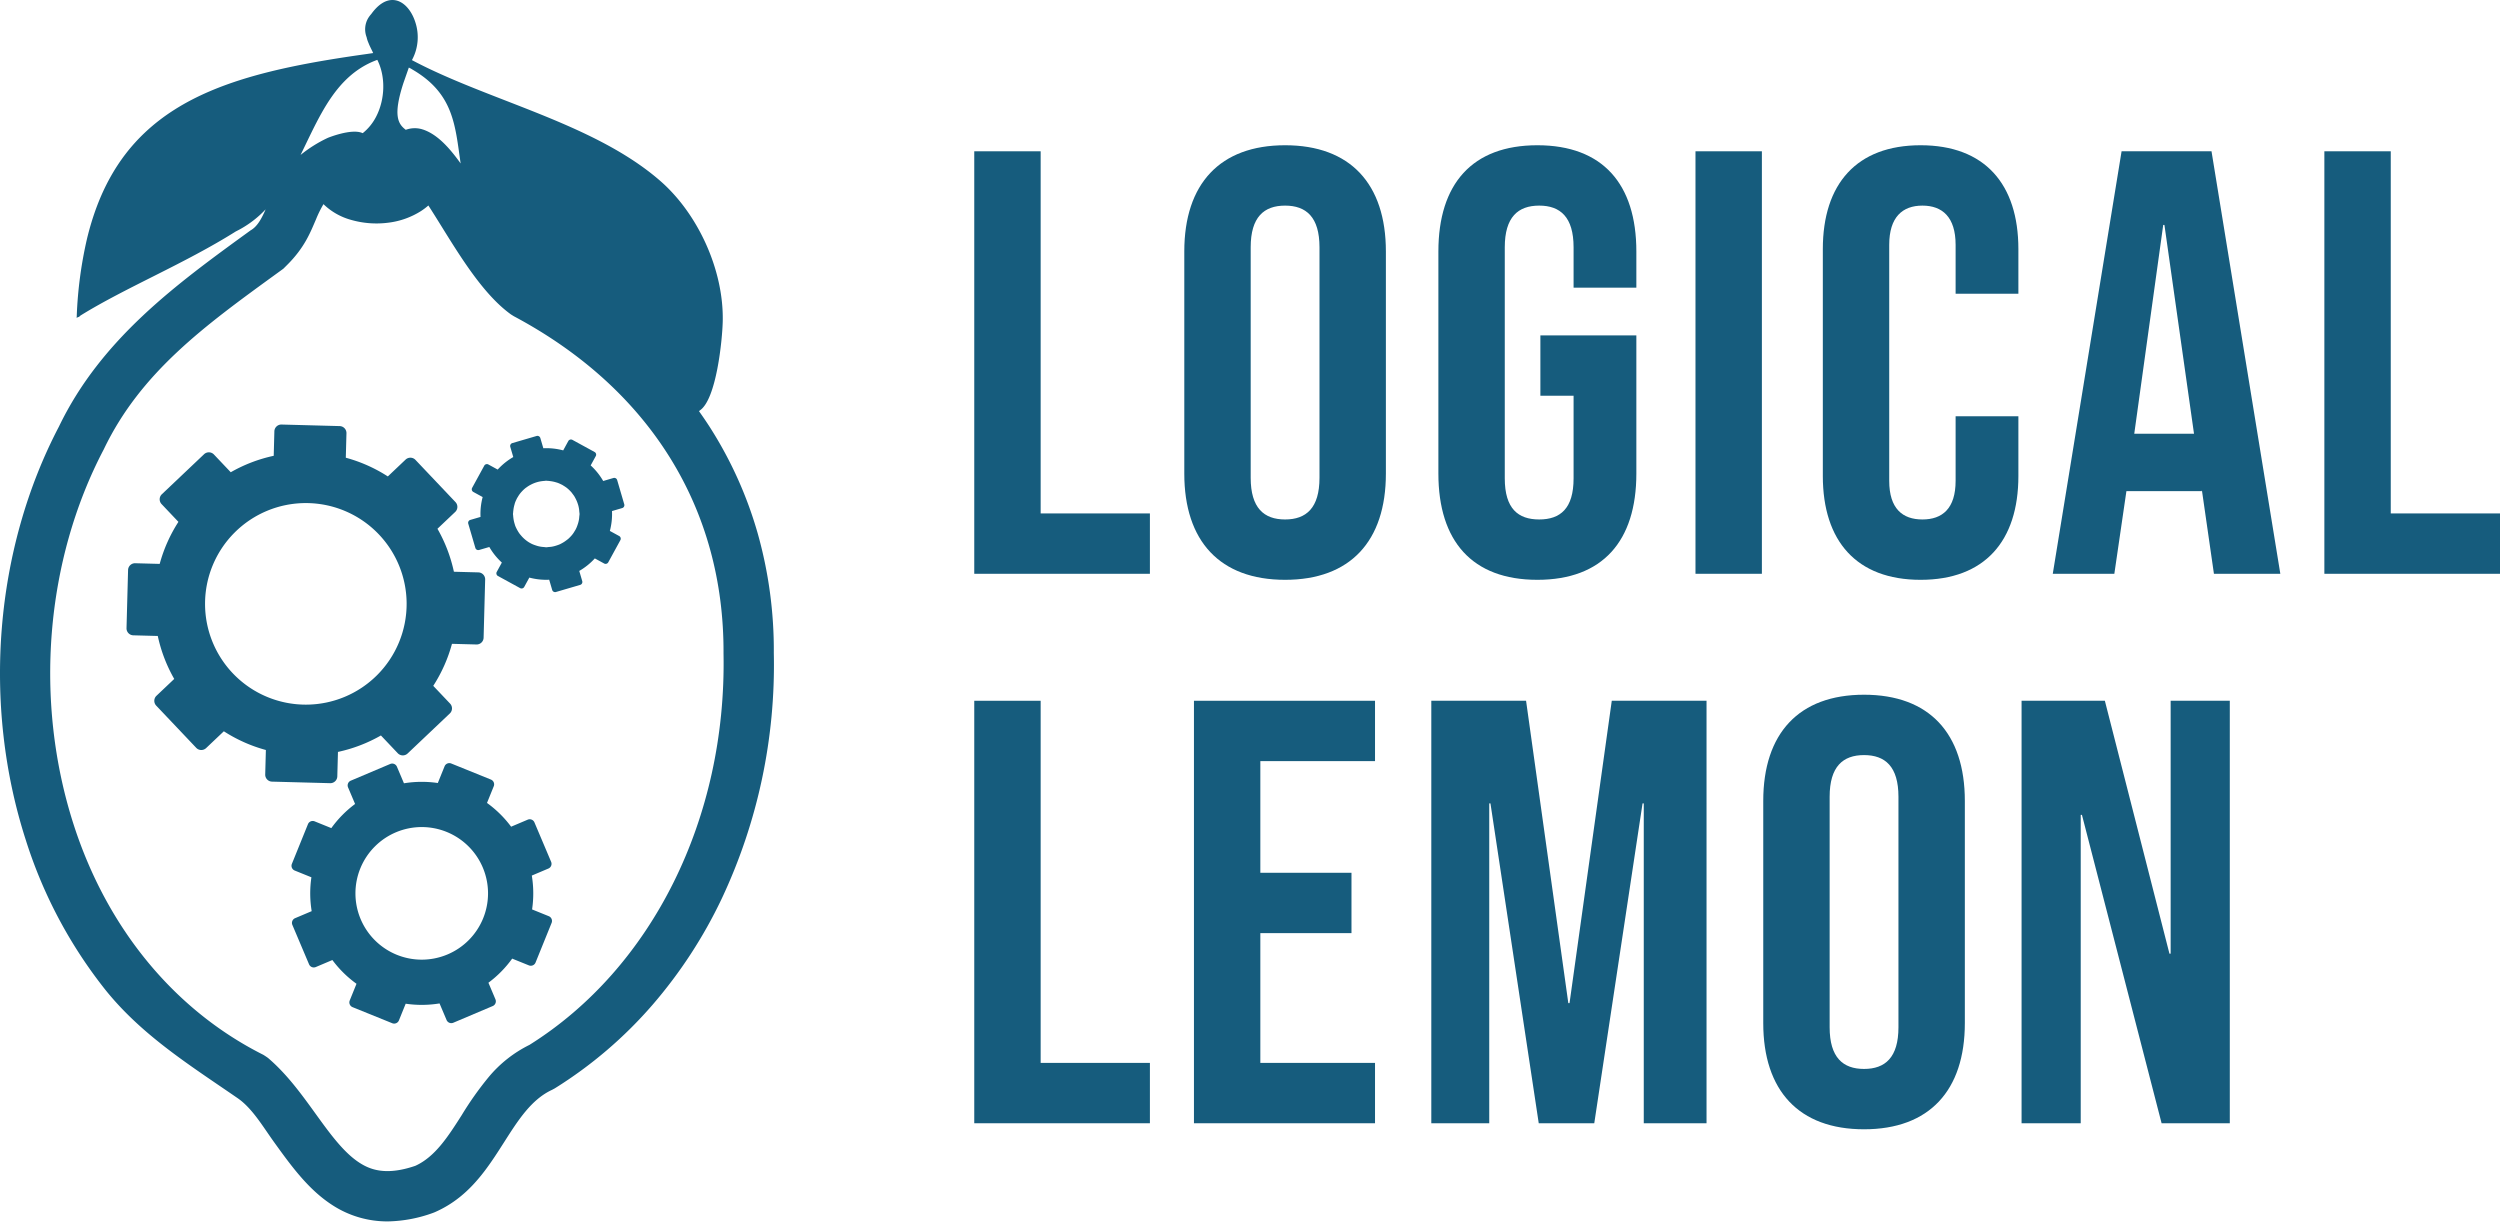
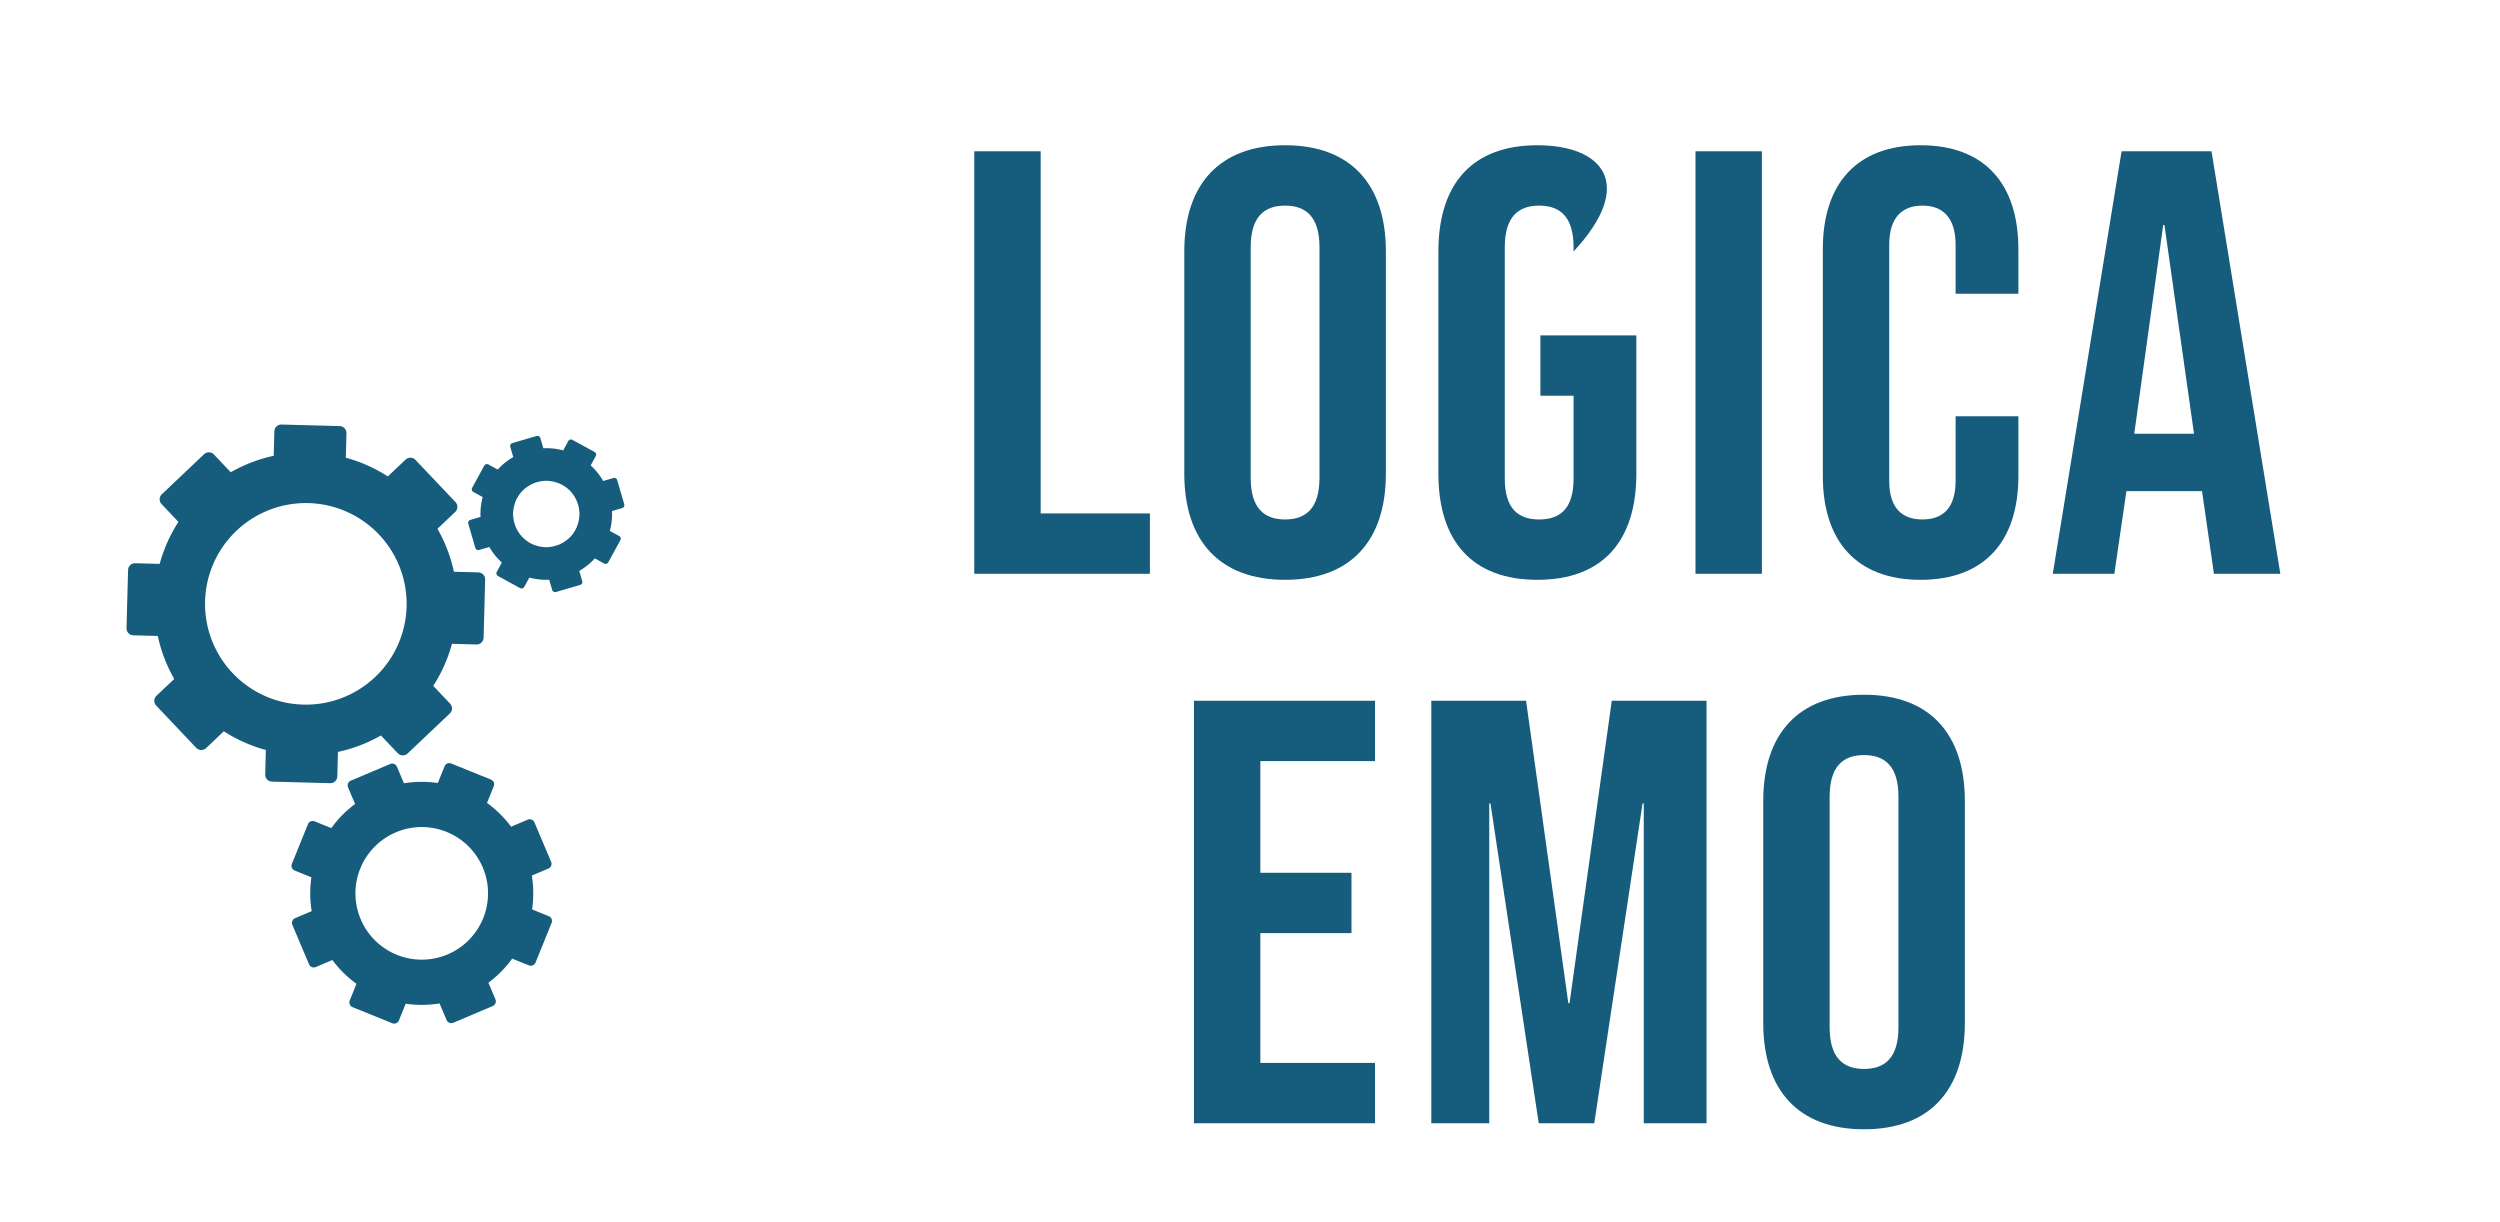
<svg xmlns="http://www.w3.org/2000/svg" data-name="Ebene 1" id="Ebene_1" viewBox="0 0 864 422.164">
  <g>
-     <path d="M336.705,242.184H359.649V367.337h37.757v20.86H336.705Z" id="fullLogo" style="fill: #165c7d" />
    <path d="M412.63,242.184h62.577v20.858H435.574v38.59h31.499v20.858H435.574v44.847h39.633v20.86H412.63Z" data-name="fullLogo" id="fullLogo-2" style="fill: #165c7d" />
    <path d="M494.66,242.184h32.749l14.602,104.505h.417l14.6-104.505h32.751V388.198H568.085V277.644h-.419L550.978,388.198H531.789L515.101,277.644h-.417V388.198H494.66Z" data-name="fullLogo" id="fullLogo-3" style="fill: #165c7d" />
    <path d="M609.38,353.571v-76.762c0-23.362,12.307-36.712,34.834-36.712s34.834,13.35,34.834,36.712v76.762c0,23.362-12.307,36.712-34.834,36.712S609.38,376.933,609.38,353.571Zm46.725,1.462V275.35c0-10.429-4.59-14.393-11.891-14.393S632.324,264.92,632.324,275.35v79.683c0,10.429,4.59,14.393,11.891,14.393S656.105,365.462,656.105,355.032Z" data-name="fullLogo" id="fullLogo-4" style="fill: #165c7d" />
-     <path d="M698.655,242.184H727.44l22.32,87.398h.417V242.184h20.442V388.198h-23.57l-27.535-106.59h-.417v106.59H698.655Z" data-name="fullLogo" id="fullLogo-5" style="fill: #165c7d" />
    <polygon data-name="fullLogo" id="fullLogo-6" points="359.649 52.286 336.705 52.286 336.705 198.301 397.406 198.301 397.406 177.441 359.649 177.441 359.649 52.286" style="fill: #165c7d" />
    <path d="M444.127,50.199c-22.529,0-34.834,13.35-34.834,36.712v76.762c0,23.362,12.305,36.712,34.834,36.712s34.834-13.35,34.834-36.712V86.912C478.961,63.549,466.656,50.199,444.127,50.199Zm11.89,114.935c0,10.43-4.59,14.394-11.89,14.394s-11.89-3.964-11.89-14.394V85.452c0-10.43,4.589-14.393,11.89-14.393s11.89,3.962,11.89,14.393Z" data-name="fullLogo" id="fullLogo-7" style="fill: #165c7d" />
-     <path d="M531.314,50.199c-22.527,0-34.208,13.35-34.208,36.712v76.762c0,23.362,11.681,36.712,34.208,36.712,22.529,0,34.21-13.35,34.21-36.712V115.906H532.356v20.859H543.83v28.577c0,10.43-4.59,14.185-11.89,14.185s-11.891-3.755-11.891-14.185v-79.89c0-10.43,4.59-14.393,11.891-14.393s11.89,3.962,11.89,14.393V99.428h21.694V86.912C565.524,63.549,553.843,50.199,531.314,50.199Z" data-name="fullLogo" id="fullLogo-8" style="fill: #165c7d" />
+     <path d="M531.314,50.199c-22.527,0-34.208,13.35-34.208,36.712v76.762c0,23.362,11.681,36.712,34.208,36.712,22.529,0,34.21-13.35,34.21-36.712V115.906H532.356v20.859H543.83v28.577c0,10.43-4.59,14.185-11.89,14.185s-11.891-3.755-11.891-14.185v-79.89c0-10.43,4.59-14.393,11.891-14.393s11.89,3.962,11.89,14.393V99.428V86.912C565.524,63.549,553.843,50.199,531.314,50.199Z" data-name="fullLogo" id="fullLogo-8" style="fill: #165c7d" />
    <rect data-name="fullLogo" height="146.015" id="fullLogo-9" style="fill: #165c7d" width="22.944" x="585.961" y="52.286" />
    <path d="M663.76,50.199c-22.11,0-33.791,13.35-33.791,35.879v78.431c0,22.527,11.681,35.877,33.791,35.877,22.112,0,33.794-13.35,33.794-35.877V143.858H675.86v22.32c0,9.595-4.59,13.35-11.474,13.35-6.882,0-11.472-3.755-11.472-13.35v-81.56c0-9.596,4.59-13.558,11.472-13.558,6.884,0,11.474,3.962,11.474,13.558v16.896h21.694V86.078C697.553,63.549,685.872,50.199,663.76,50.199Z" data-name="fullLogo" id="fullLogo-10" style="fill: #165c7d" />
    <path d="M733.219,52.286,709.438,198.301h21.277l4.173-28.577h26.074v-.418l4.171,28.995h22.946L764.299,52.286Zm4.38,97.621,10.012-72.172h.417L758.25,149.907Z" data-name="fullLogo" id="fullLogo-11" style="fill: #165c7d" />
-     <polygon data-name="fullLogo" id="fullLogo-12" points="826.245 177.441 826.245 52.286 803.301 52.286 803.301 198.301 864 198.301 864 177.441 826.245 177.441" style="fill: #165c7d" />
-     <path d="M267.429,225.712a148.742,148.742,0,0,0-5.582-41.429,138.799,138.799,0,0,0-16.372-36.416c-1.242-1.952-2.555-3.868-3.9-5.767a.648.648,0,0,0,.231-.222c5.812-3.734,7.845-24.609,7.973-30.909.362-17.83-8.69-37.155-21.475-48.344-14.702-12.868-35.024-20.654-54.686-28.3-8.652-3.364-17.175-6.702-25.036-10.432q-3.192-1.514-6.228-3.124.076-.13.149-.261A16.546,16.546,0,0,0,143.53,7.657c-1.043-3.271-2.989-5.952-5.392-7.081a5.823,5.823,0,0,0-2.875-.564c-2.204.141-4.604,1.573-6.952,4.832a9.611,9.611,0,0,0-1.032,1.362,7.618,7.618,0,0,0-.574,6.651,9.339,9.339,0,0,0,.669,2.029c.343,1.008,1.572,3.246,1.571,3.458-.407.056-1.597.239-2.002.296-9.153,1.281-17.832,2.672-25.97,4.378C80.09,27.392,62.759,33.84,50.069,45.831c-9.314,8.801-16.127,20.589-20.012,36.734a141.774,141.774,0,0,0-3.529,26.548c-.012.256-.025.511-.036.768.15-.096.304-.19.455-.285.248.023.552-.218.871-.546,15.677-9.713,35.86-17.862,53.692-29.073A35.748,35.748,0,0,0,91.805,72.344c-1.286,2.971-2.817,5.939-5.175,7.252l-.394.285C61.03,98.182,34.972,117.099,20.359,147.45-1.888,189.937-6.185,243.282,8.863,290.148a161.306,161.306,0,0,0,27.573,51.958C49.08,357.86,65.764,368.243,82.116,379.519c5.13,3.538,8.767,9.896,12.784,15.455,5.748,7.959,11.693,16.188,19.973,21.513a34.676,34.676,0,0,0,19.3,5.628,47.9,47.9,0,0,0,15.457-2.93l.584-.229a38.246,38.246,0,0,0,8.644-5.218c6.627-5.293,11.069-12.262,15.403-19.062,4.824-7.568,9.385-14.719,16.526-18.028l.937-.505a148.495,148.495,0,0,0,33.824-28.913,163.286,163.286,0,0,0,23.857-36.6A189.59,189.59,0,0,0,267.429,225.712ZM139.452,28.606c.42-1.197,1.839-5.253,1.839-5.253a10.784,10.784,0,0,1,1.327.731C156.96,32.48,157.288,43.59,159.199,56.492c-4.138-5.788-8.16-10.009-12.823-11.661l-.642-.201a9.05,9.05,0,0,0-5.498.232C137.595,42.859,135.726,40.014,139.452,28.606Zm-9.055-7.924c2.929,5.81,2.699,13.65-.413,19.652a17.442,17.442,0,0,1-4.634,5.692c-3.769-1.786-12.062,1.622-12.062,1.622a45.534,45.534,0,0,0-9.411,5.903c2.399-4.893,4.66-9.85,7.235-14.437C115.679,30.98,121.249,24.017,130.397,20.683ZM182.971,361.12a43.143,43.143,0,0,0-14.056,11.082,111.119,111.119,0,0,0-9.309,13.132c-4.738,7.432-9.216,14.455-16.064,17.569-10.201,3.506-15.656,1.292-19.271-1.034-5.515-3.546-10.26-10.114-15.294-17.082-4.816-6.667-9.799-13.558-16.307-19.123-.2-.171-1.505-1.039-1.74-1.157-30.73-15.457-53.993-43.765-65.523-79.672C11.742,242.274,15.624,193.9,35.822,155.38l.108-.217c12.753-26.544,34.891-42.617,59.453-60.447l2.552-1.853L99.08,91.718c6.276-6.195,8.223-11.536,10.141-15.937a38.764,38.764,0,0,1,2.573-5.226,21.973,21.973,0,0,0,9.289,5.363,31.793,31.793,0,0,0,13.101,1.046,27.247,27.247,0,0,0,11.358-4.052,22.28,22.28,0,0,0,2.505-1.9c1.446,2.235,2.962,4.676,4.547,7.229,6.919,11.145,14.76,23.779,23.998,30.43l.996.621c46.946,25.018,72.68,66.359,72.462,116.422l.002.19C251.128,282.732,225.426,334.529,182.971,361.12Z" data-name="fullLogo" id="fullLogo-13" style="fill: #165c7d" />
    <path d="M116.572,268.32l.226-8.457a51.81,51.81,0,0,0,14.848-5.687l5.817,6.136a2.411,2.411,0,0,0,3.409.091l14.586-13.829a2.411,2.411,0,0,0,.091-3.409l-5.817-6.136a51.797,51.797,0,0,0,6.47-14.524l8.458.226a2.41,2.41,0,0,0,2.474-2.346l.537-20.092a2.412,2.412,0,0,0-2.346-2.475l-8.458-.226a51.787,51.787,0,0,0-5.685-14.849l6.135-5.816a2.411,2.411,0,0,0,.091-3.409l-13.829-14.587a2.411,2.411,0,0,0-3.409-.091l-6.135,5.816a51.803,51.803,0,0,0-14.525-6.469l.225-8.458a2.41,2.41,0,0,0-2.346-2.474L97.297,146.72a2.41,2.41,0,0,0-2.474,2.346l-.226,8.457a51.789,51.789,0,0,0-14.849,5.687l-5.816-6.135a2.411,2.411,0,0,0-3.409-.091L55.936,170.811a2.412,2.412,0,0,0-.091,3.409l5.817,6.136a51.833,51.833,0,0,0-6.47,14.524l-8.457-.226A2.411,2.411,0,0,0,44.261,197l-.536,20.092a2.41,2.41,0,0,0,2.346,2.474l8.457.226a51.781,51.781,0,0,0,5.686,14.849l-6.135,5.816a2.411,2.411,0,0,0-.091,3.409l13.829,14.587a2.412,2.412,0,0,0,3.409.091L77.36,252.729a51.797,51.797,0,0,0,14.525,6.469l-.226,8.458a2.412,2.412,0,0,0,2.346,2.475l20.093.536A2.412,2.412,0,0,0,116.572,268.32ZM70.867,208.693a34.831,34.831,0,1,1,34.831,34.831A34.832,34.832,0,0,1,70.867,208.693Z" data-name="fullLogo" id="fullLogo-14" style="fill: #165c7d" />
    <path d="M189.656,316.633l-5.767-2.336a38.117,38.117,0,0,0-.096-11.701l5.734-2.428a1.774,1.774,0,0,0,.942-2.326l-5.767-13.621a1.775,1.775,0,0,0-2.326-.942l-5.734,2.428a38.123,38.123,0,0,0-8.336-8.212l2.336-5.766a1.774,1.774,0,0,0-.978-2.311l-13.71-5.553a1.775,1.775,0,0,0-2.311.979l-2.336,5.766a38.118,38.118,0,0,0-11.701.096l-2.428-5.734a1.774,1.774,0,0,0-2.325-.942l-13.622,5.768a1.774,1.774,0,0,0-.942,2.326l2.428,5.733a38.115,38.115,0,0,0-8.212,8.337l-5.766-2.336a1.775,1.775,0,0,0-2.311.979l-5.553,13.71a1.775,1.775,0,0,0,.978,2.311l5.767,2.336a38.13,38.13,0,0,0,.096,11.701l-5.733,2.427a1.774,1.774,0,0,0-.942,2.326l5.768,13.621a1.774,1.774,0,0,0,2.326.942l5.734-2.427a38.111,38.111,0,0,0,8.336,8.212l-2.336,5.766a1.774,1.774,0,0,0,.979,2.311l13.71,5.553a1.775,1.775,0,0,0,2.311-.979l2.336-5.767a38.118,38.118,0,0,0,11.701-.096l2.428,5.734a1.775,1.775,0,0,0,2.326.942l13.622-5.768a1.775,1.775,0,0,0,.942-2.326l-2.427-5.733a38.136,38.136,0,0,0,8.211-8.337l5.767,2.336a1.774,1.774,0,0,0,2.311-.979l5.554-13.71A1.775,1.775,0,0,0,189.656,316.633ZM145.753,331.656a22.911,22.911,0,1,1,22.911-22.911A22.911,22.911,0,0,1,145.753,331.656Z" data-name="fullLogo" id="fullLogo-15" style="fill: #165c7d" />
    <path d="M213.293,165.909a1.048,1.048,0,0,0-1.3-.711l-3.527,1.033a22.489,22.489,0,0,0-4.328-5.382l1.762-3.222a1.048,1.048,0,0,0-.416-1.421l-7.66-4.189a1.047,1.047,0,0,0-1.421.416l-1.762,3.222a22.504,22.504,0,0,0-6.867-.74l-1.033-3.527a1.047,1.047,0,0,0-1.299-.711l-8.379,2.454a1.047,1.047,0,0,0-.711,1.299l1.033,3.526a22.497,22.497,0,0,0-5.382,4.329l-3.222-1.762a1.047,1.047,0,0,0-1.421.416l-4.19,7.66a1.047,1.047,0,0,0,.417,1.421l3.222,1.762a22.506,22.506,0,0,0-.741,6.867l-3.527,1.033a1.048,1.048,0,0,0-.711,1.3l2.454,8.379a1.047,1.047,0,0,0,1.299.711l3.527-1.033a22.493,22.493,0,0,0,4.328,5.382l-1.762,3.222a1.047,1.047,0,0,0,.416,1.421l7.66,4.189a1.047,1.047,0,0,0,1.421-.416l1.762-3.222a22.506,22.506,0,0,0,6.867.74l1.033,3.527a1.048,1.048,0,0,0,1.299.711l8.379-2.454a1.048,1.048,0,0,0,.711-1.299l-1.033-3.526a22.514,22.514,0,0,0,5.381-4.329l3.222,1.762a1.047,1.047,0,0,0,1.421-.416l4.189-7.66a1.047,1.047,0,0,0-.416-1.421l-3.222-1.762a22.501,22.501,0,0,0,.74-6.867l3.527-1.033a1.048,1.048,0,0,0,.711-1.3Zm-13.096,12.648c-.024.3-.043.599-.09.897-.06.376-.142.74-.238,1.104-.067.257-.151.509-.237.762a11.316,11.316,0,0,1-.418,1.109c-.111.241-.228.479-.356.714-.069.125-.153.235-.225.357-.168.281-.331.56-.52.825-.01.013-.017.029-.027.042-.015.02-.03.04-.045.06q-.057.078-.115.155-.053.069-.106.137l-.059.076q-.083.104-.169.207l-.004.004c-.133.158-.276.31-.419.462-.181.194-.367.378-.562.559-.086.08-.168.165-.256.242-.142.124-.301.223-.449.339a11.433,11.433,0,0,1-2.014,1.286c-.092.045-.178.104-.27.147a11.425,11.425,0,0,1-1.143.437c-.217.073-.433.142-.654.203a11.289,11.289,0,0,1-1.163.267c-.32.053-.645.072-.97.098-.302.024-.592.091-.9.091-.273,0-.528-.062-.796-.08-.324-.022-.646-.048-.97-.098-.364-.057-.719-.127-1.07-.216-.264-.067-.524-.157-.785-.244a11.399,11.399,0,0,1-1.139-.42l-.039-.018q-.202-.093-.402-.194l-.081-.042c-.075-.039-.151-.079-.226-.12-.071-.039-.143-.08-.213-.12-.025-.015-.051-.029-.076-.043q-.116-.067-.229-.137c-.045-.028-.089-.057-.134-.085a11.484,11.484,0,0,1-2.597-2.307c-.166-.197-.34-.389-.49-.594-.222-.301-.416-.615-.608-.938-.138-.233-.265-.469-.385-.709-.17-.338-.336-.674-.473-1.03-.086-.227-.143-.461-.214-.691a11.338,11.338,0,0,1-.428-1.966c-.035-.278-.069-.555-.084-.835-.011-.207-.062-.404-.062-.614,0-.179.045-.347.053-.524.013-.284.052-.564.086-.847a11.358,11.358,0,0,1,.395-1.914c.058-.195.095-.396.164-.588.009-.025.017-.05.026-.075.025-.069.051-.137.078-.205l.007-.017c.097-.249.209-.486.322-.725.097-.205.191-.412.3-.612.07-.127.155-.239.229-.363.166-.278.327-.554.515-.816.01-.014.017-.029.027-.043l.051-.069q.054-.074.11-.147.054-.071.11-.142l.056-.072q.084-.105.17-.208l.003-.003c.134-.16.279-.313.423-.467.158-.169.315-.334.483-.492.027-.026.053-.054.081-.079l.006-.006c.117-.109.238-.214.358-.318.03-.026.06-.052.091-.077.092-.077.186-.152.281-.226.065-.05.138-.087.203-.136a11.379,11.379,0,0,1,.98-.657c.19-.114.386-.213.582-.316a11.344,11.344,0,0,1,3.812-1.206c.28-.037.56-.068.843-.085.222-.013.433-.066.658-.066.154,0,.297.039.45.045.333.012.664.059.997.101a11.385,11.385,0,0,1,1.842.389c.254.076.508.141.759.236a11.34,11.34,0,0,1,1.105.5c.117.059.238.097.354.16.111.06.208.14.316.203.324.192.641.386.944.608.043.031.092.055.134.086l.021.016c.11.083.217.169.323.255q.116.095.23.193.073.062.145.127c.086.077.17.157.255.237.159.15.311.301.461.46.026.028.054.054.079.081l.018.02q.092.099.18.2.107.122.212.247c.092.111.161.233.248.346.228.295.451.589.649.905.145.232.261.475.387.714a11.318,11.318,0,0,1,.758,1.772c.082.248.167.493.231.745a11.297,11.297,0,0,1,.225,1.113c.044.285.064.57.086.857.023.297.089.581.089.883C200.29,177.951,200.222,178.248,200.197,178.557Z" data-name="fullLogo" id="fullLogo-16" style="fill: #165c7d" />
  </g>
</svg>